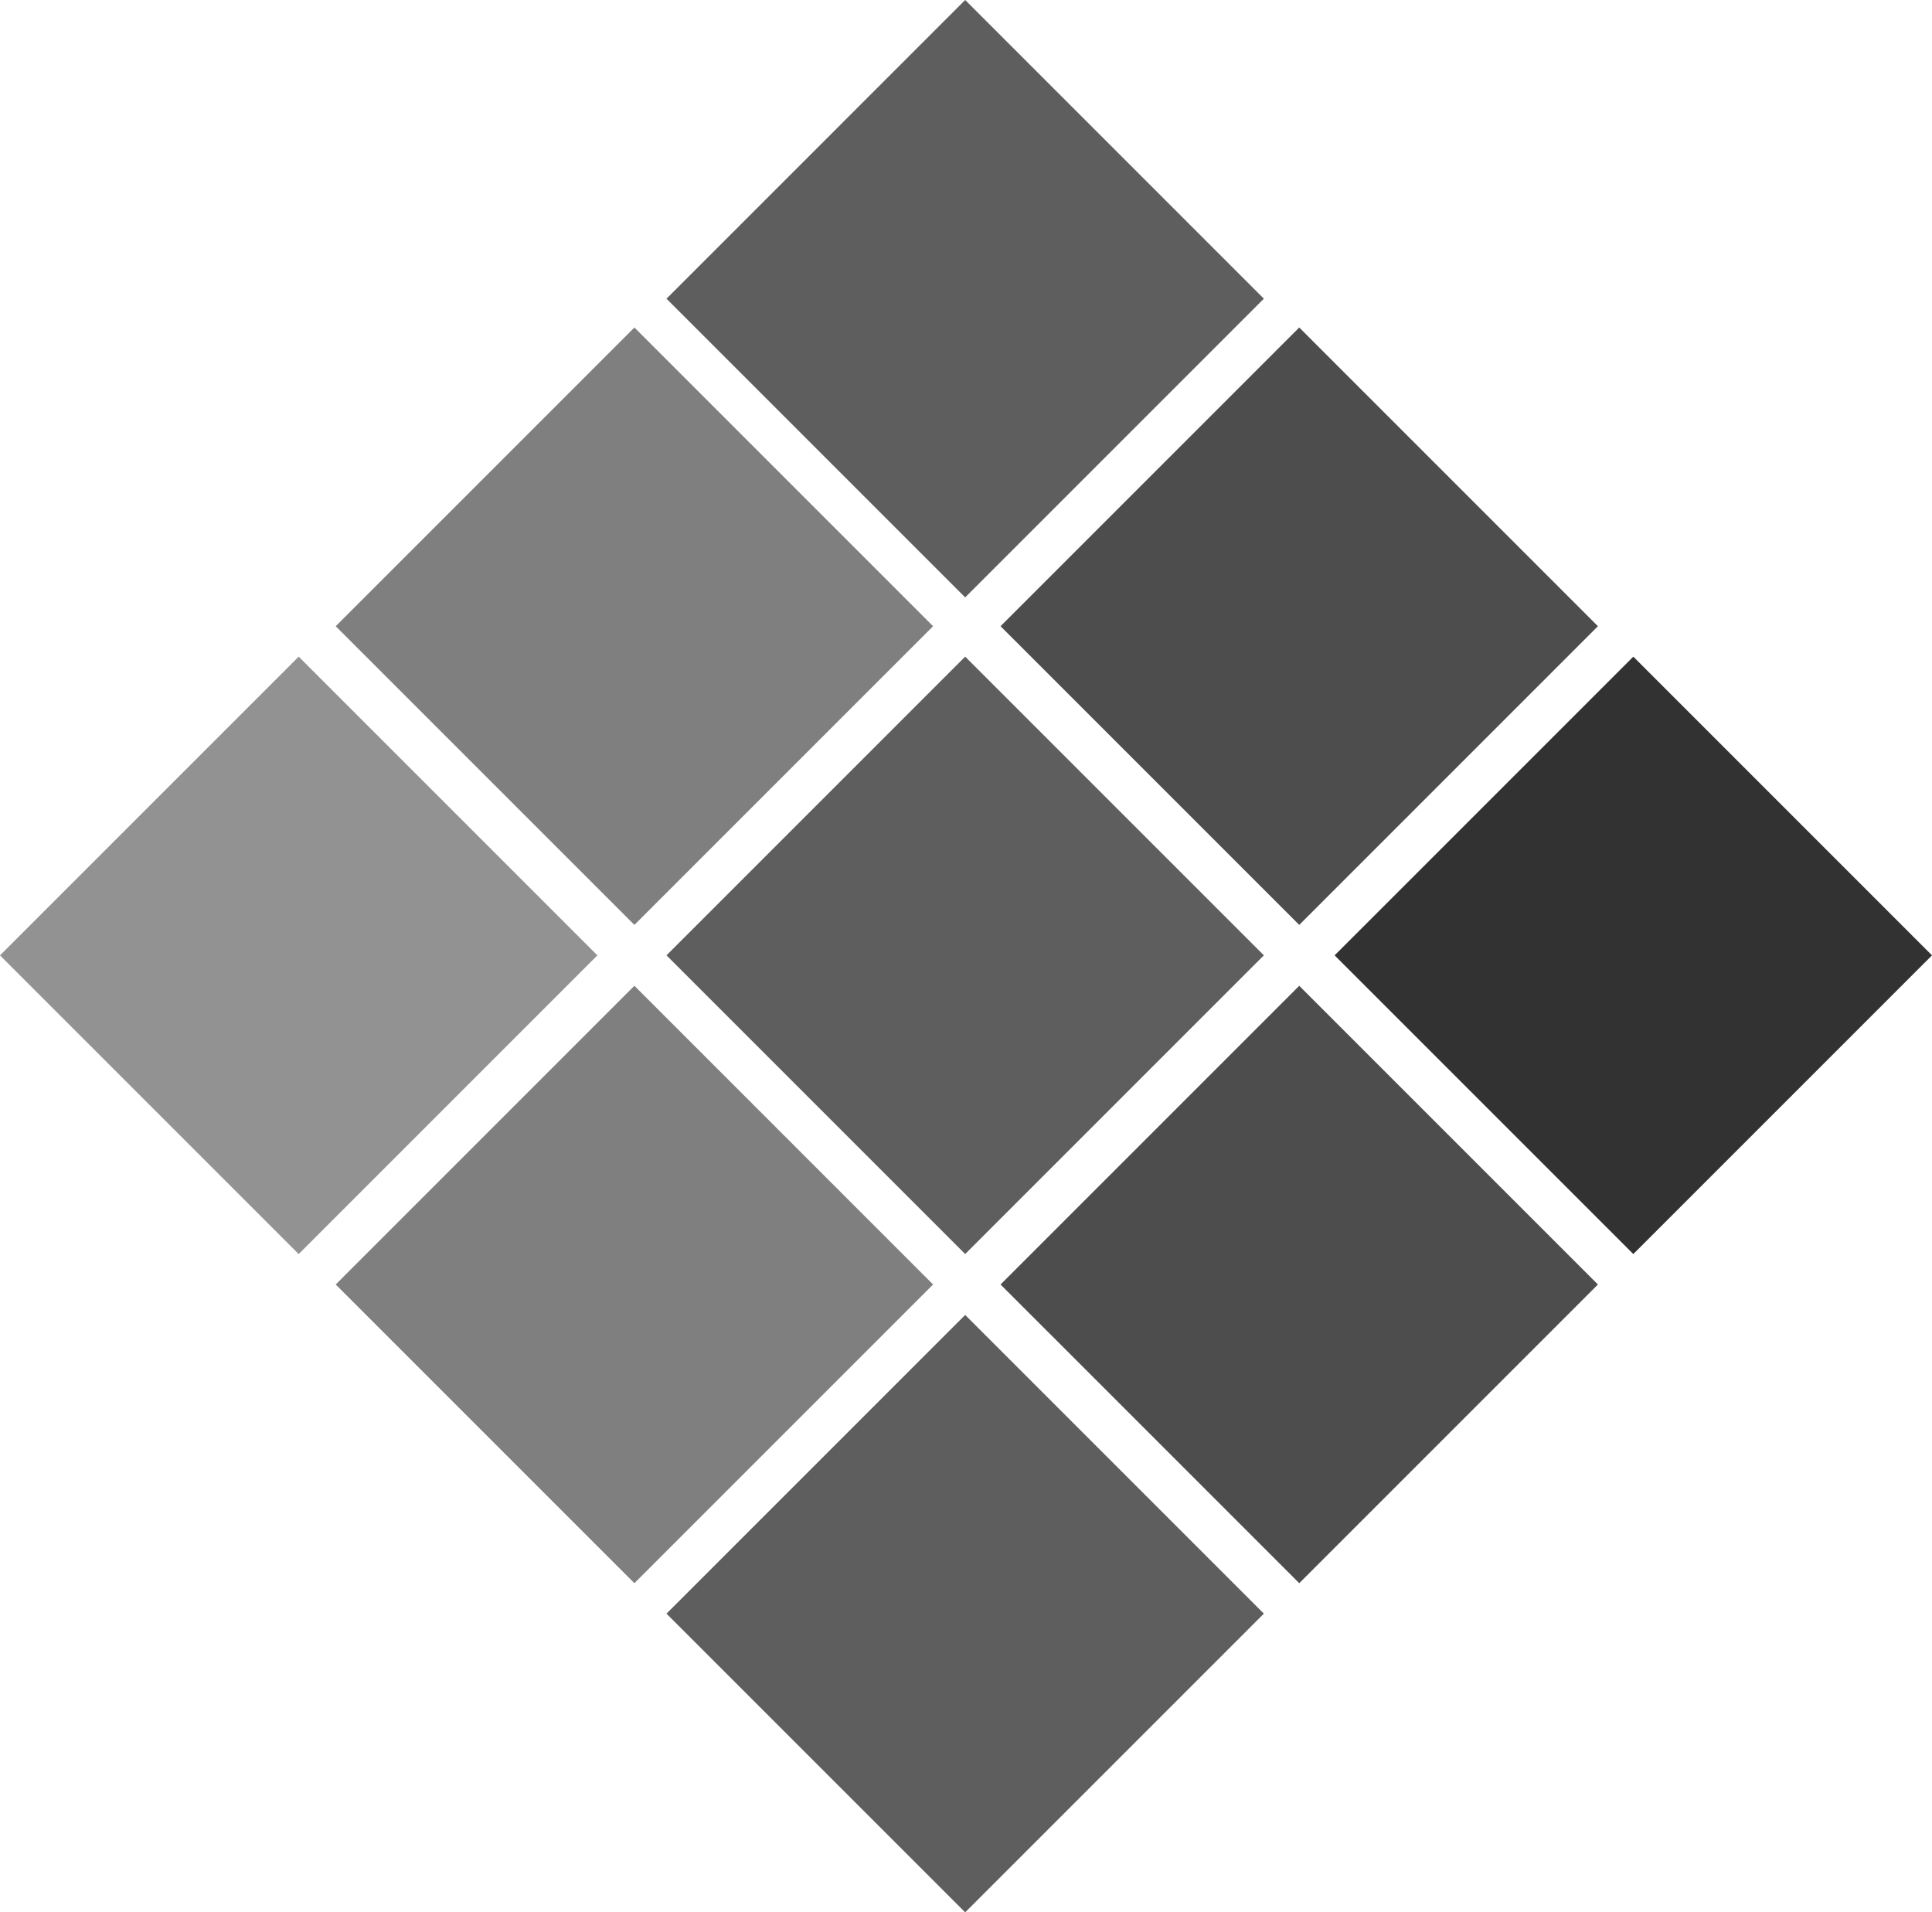
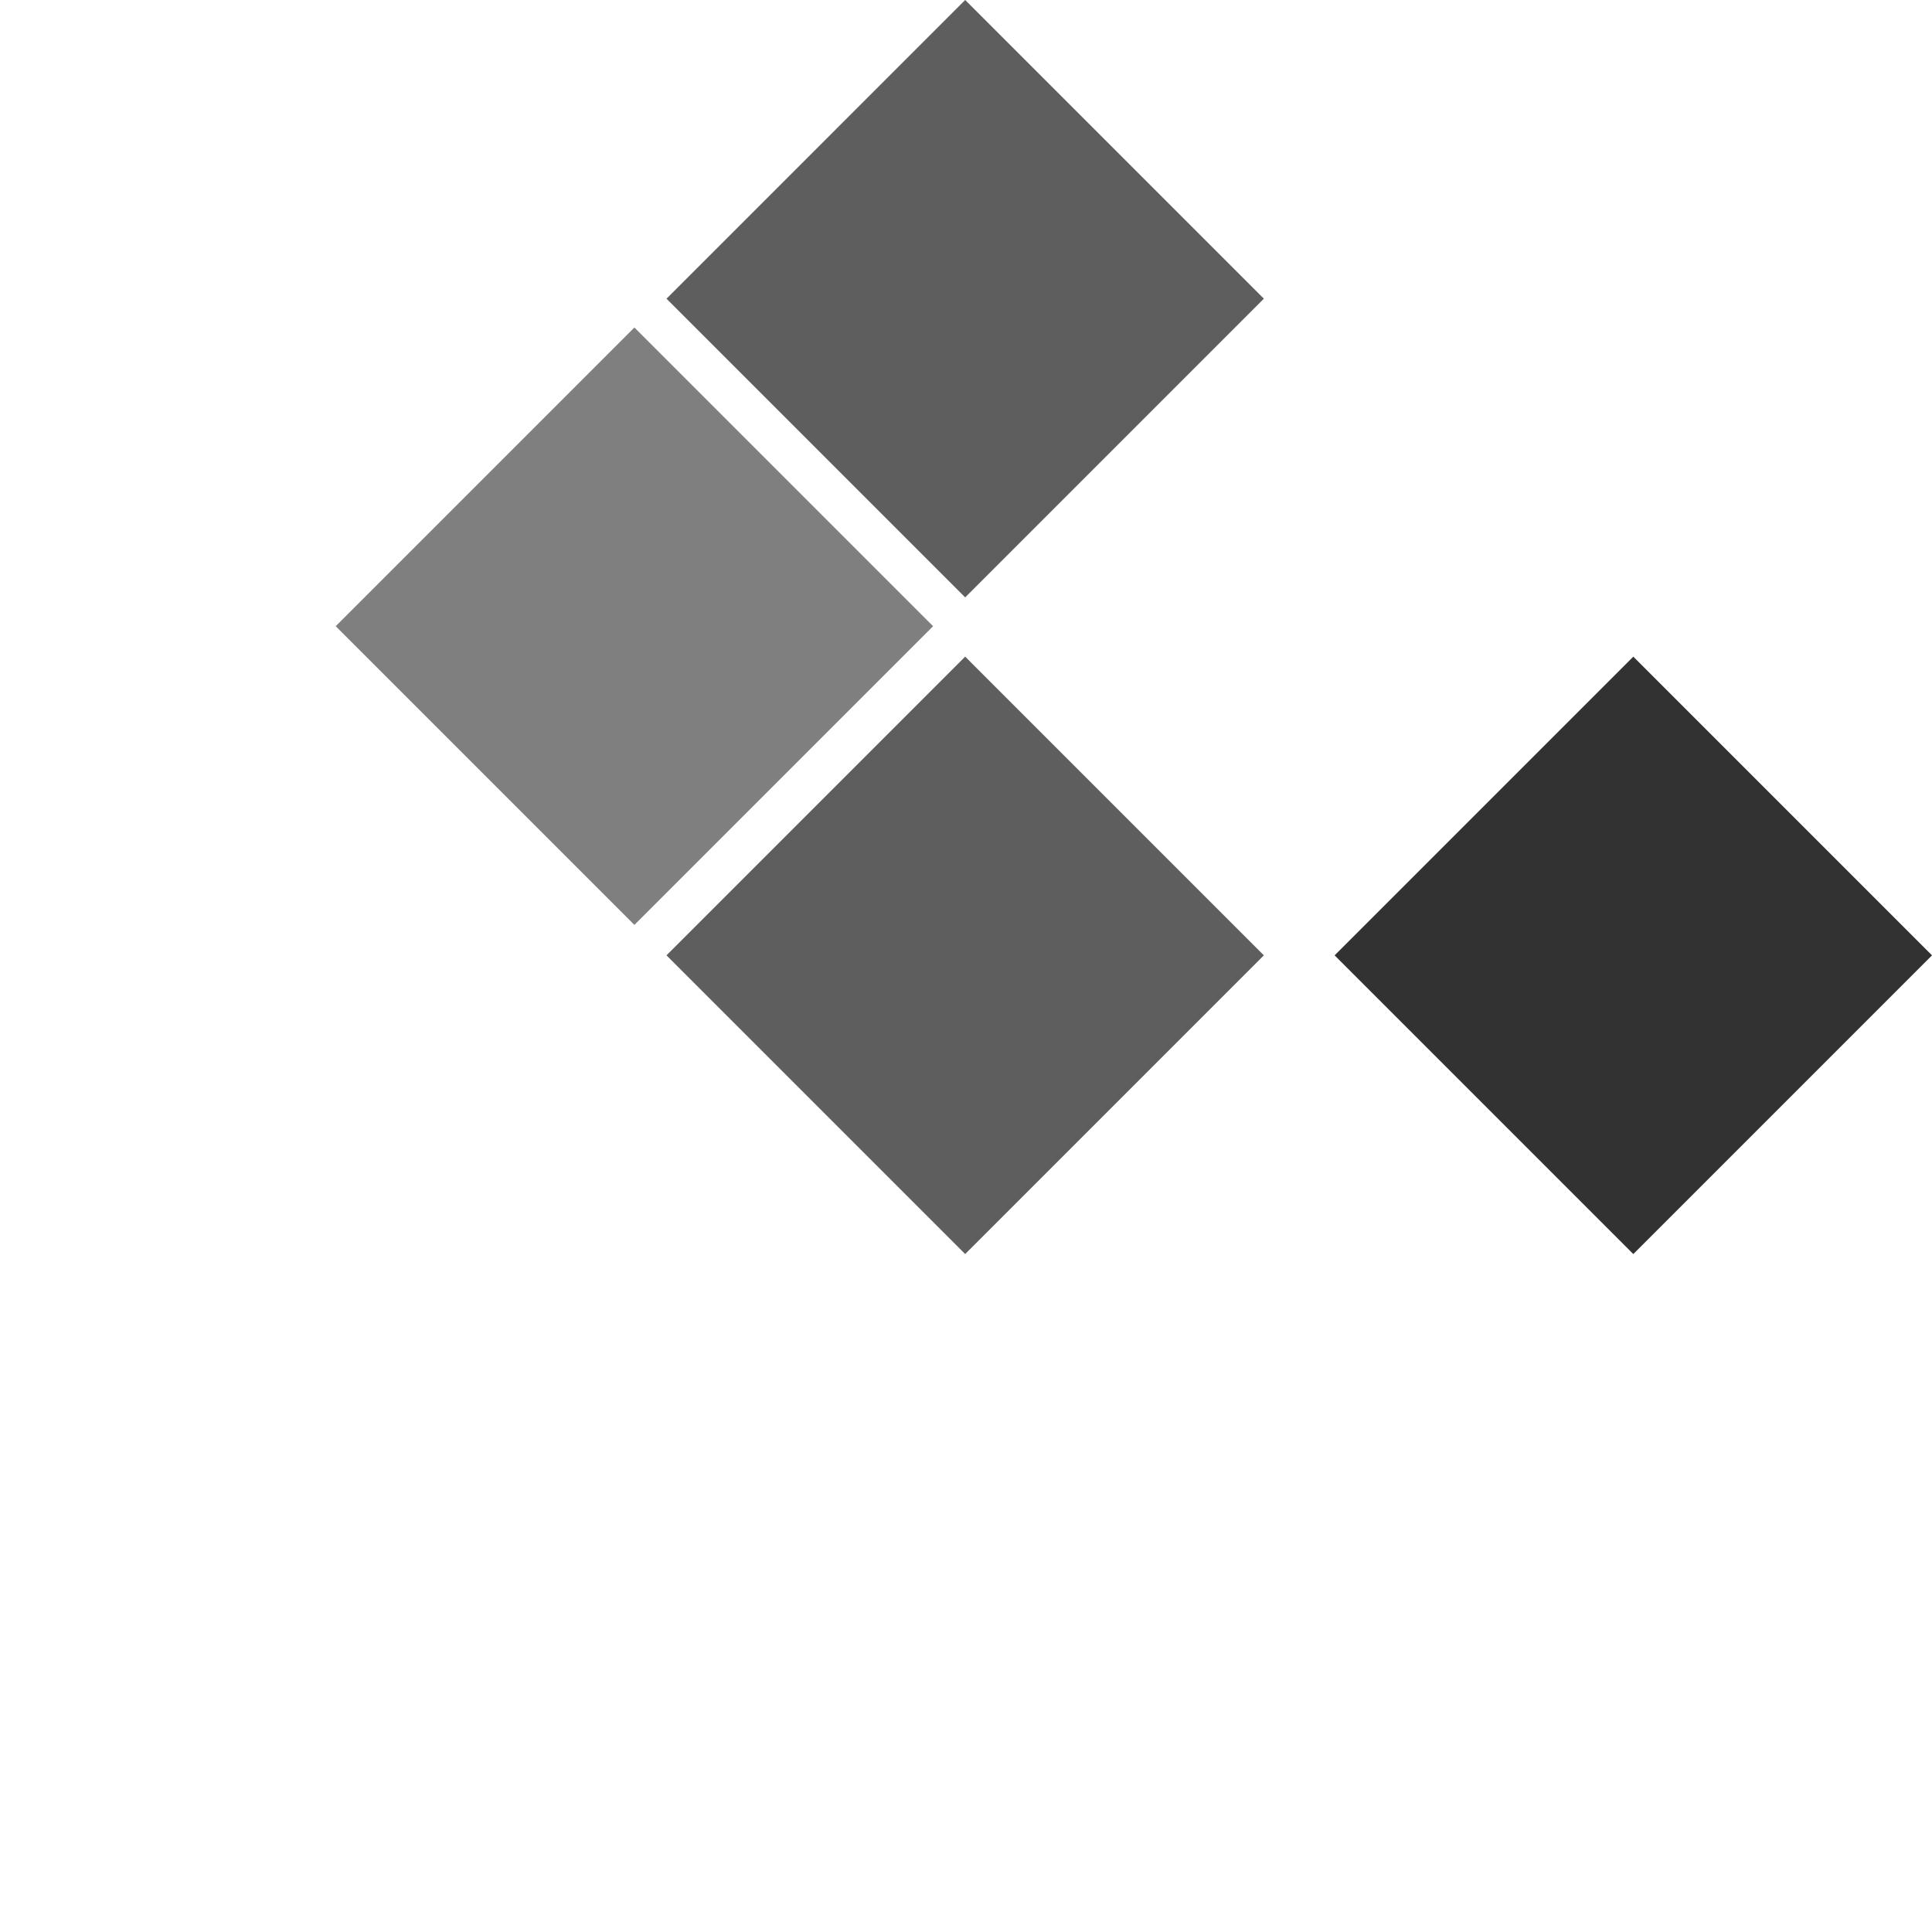
<svg xmlns="http://www.w3.org/2000/svg" width="1174" height="1162" xml:space="preserve" overflow="hidden">
  <defs>
    <clipPath id="clip0">
      <rect x="1580" y="391" width="1174" height="1162" />
    </clipPath>
  </defs>
  <g clip-path="url(#clip0)" transform="translate(-1580 -391)">
-     <path d="M1580 971.5 1761.5 790 1943 971.5 1761.5 1153Z" fill="#929292" fill-rule="evenodd" />
    <path d="M2391 971.5 2572.5 790 2754 971.5 2572.5 1153Z" fill="#323232" fill-rule="evenodd" />
    <path d="M1985 971.5 2166.5 790 2348 971.5 2166.5 1153Z" fill="#5E5E5E" fill-rule="evenodd" />
-     <path d="M1784 1171.5 1965.5 990 2147 1171.5 1965.5 1353Z" fill="#7F7F7F" fill-rule="evenodd" />
-     <path d="M2188 1171.5 2369.5 990 2551 1171.5 2369.5 1353Z" fill="#4D4D4D" fill-rule="evenodd" />
-     <path d="M1985 1371.5 2166.5 1190 2348 1371.5 2166.5 1553Z" fill="#5E5E5E" fill-rule="evenodd" />
    <path d="M1985 572.5 2166.5 391 2348 572.5 2166.5 754Z" fill="#5E5E5E" fill-rule="evenodd" />
-     <path d="M2188 771.5 2369.5 590 2551 771.5 2369.5 953Z" fill="#4D4D4D" fill-rule="evenodd" />
    <path d="M1784 771.5 1965.5 590 2147 771.5 1965.5 953Z" fill="#7F7F7F" fill-rule="evenodd" />
  </g>
</svg>